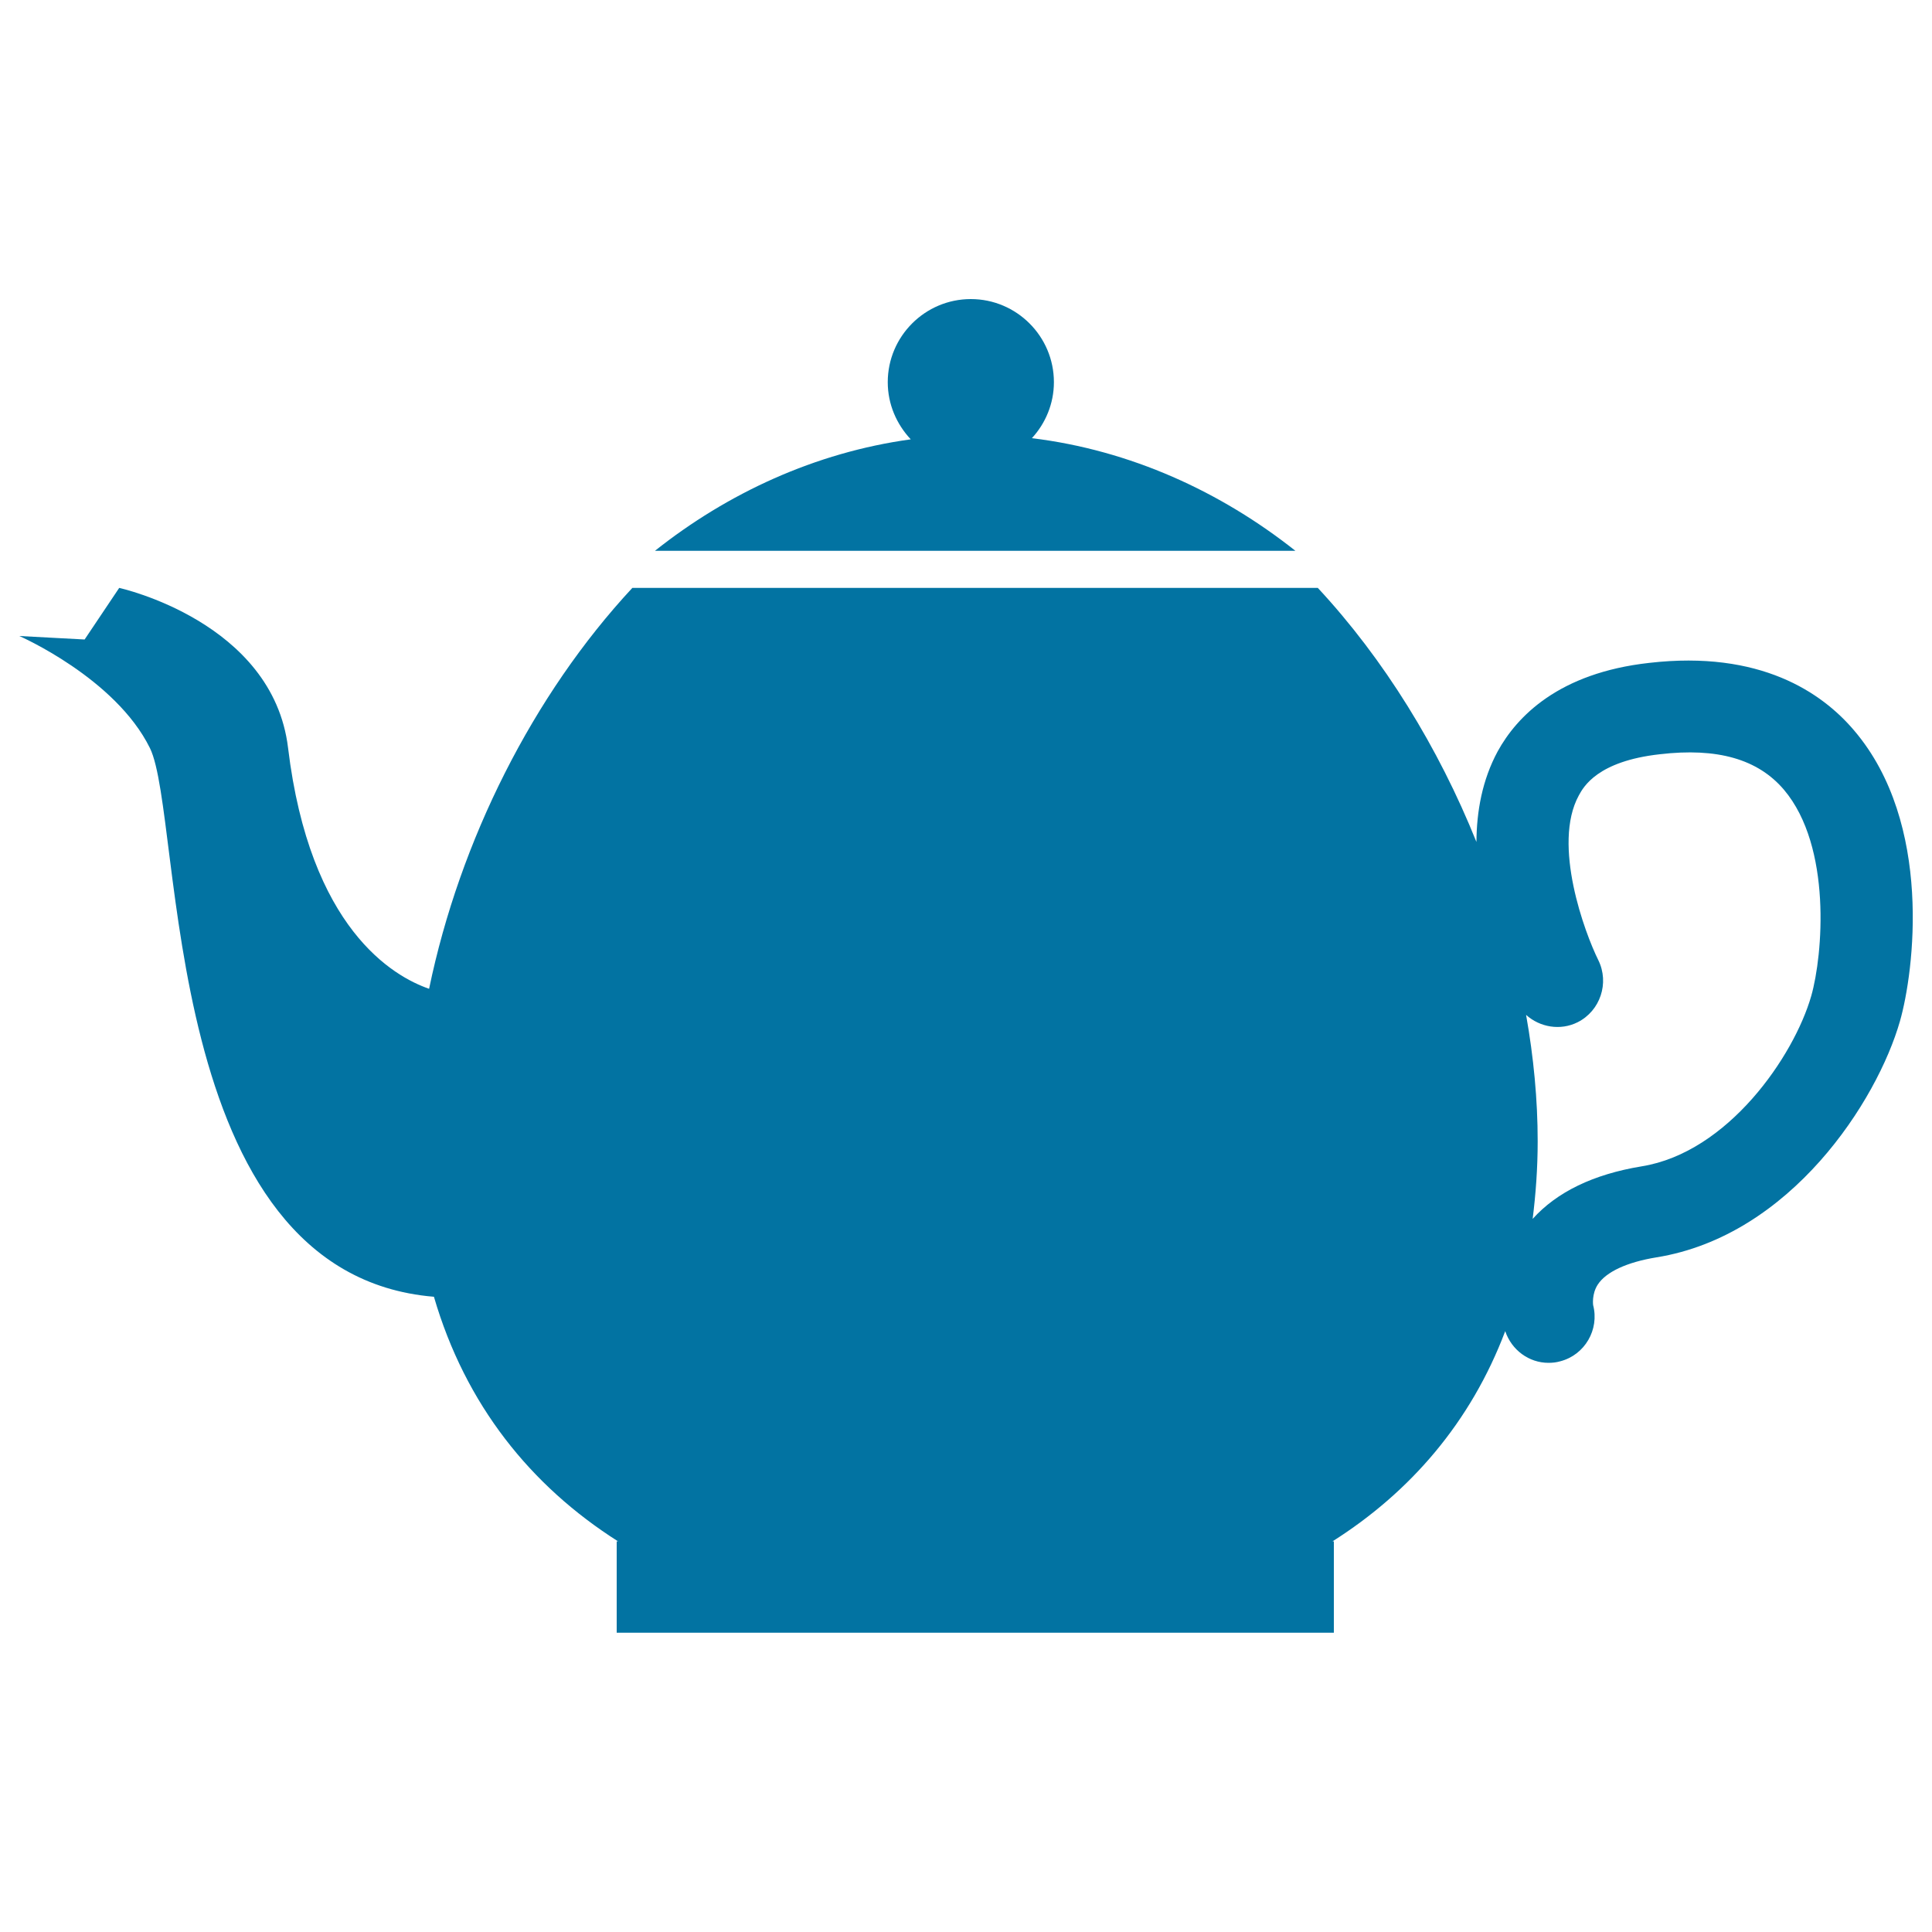
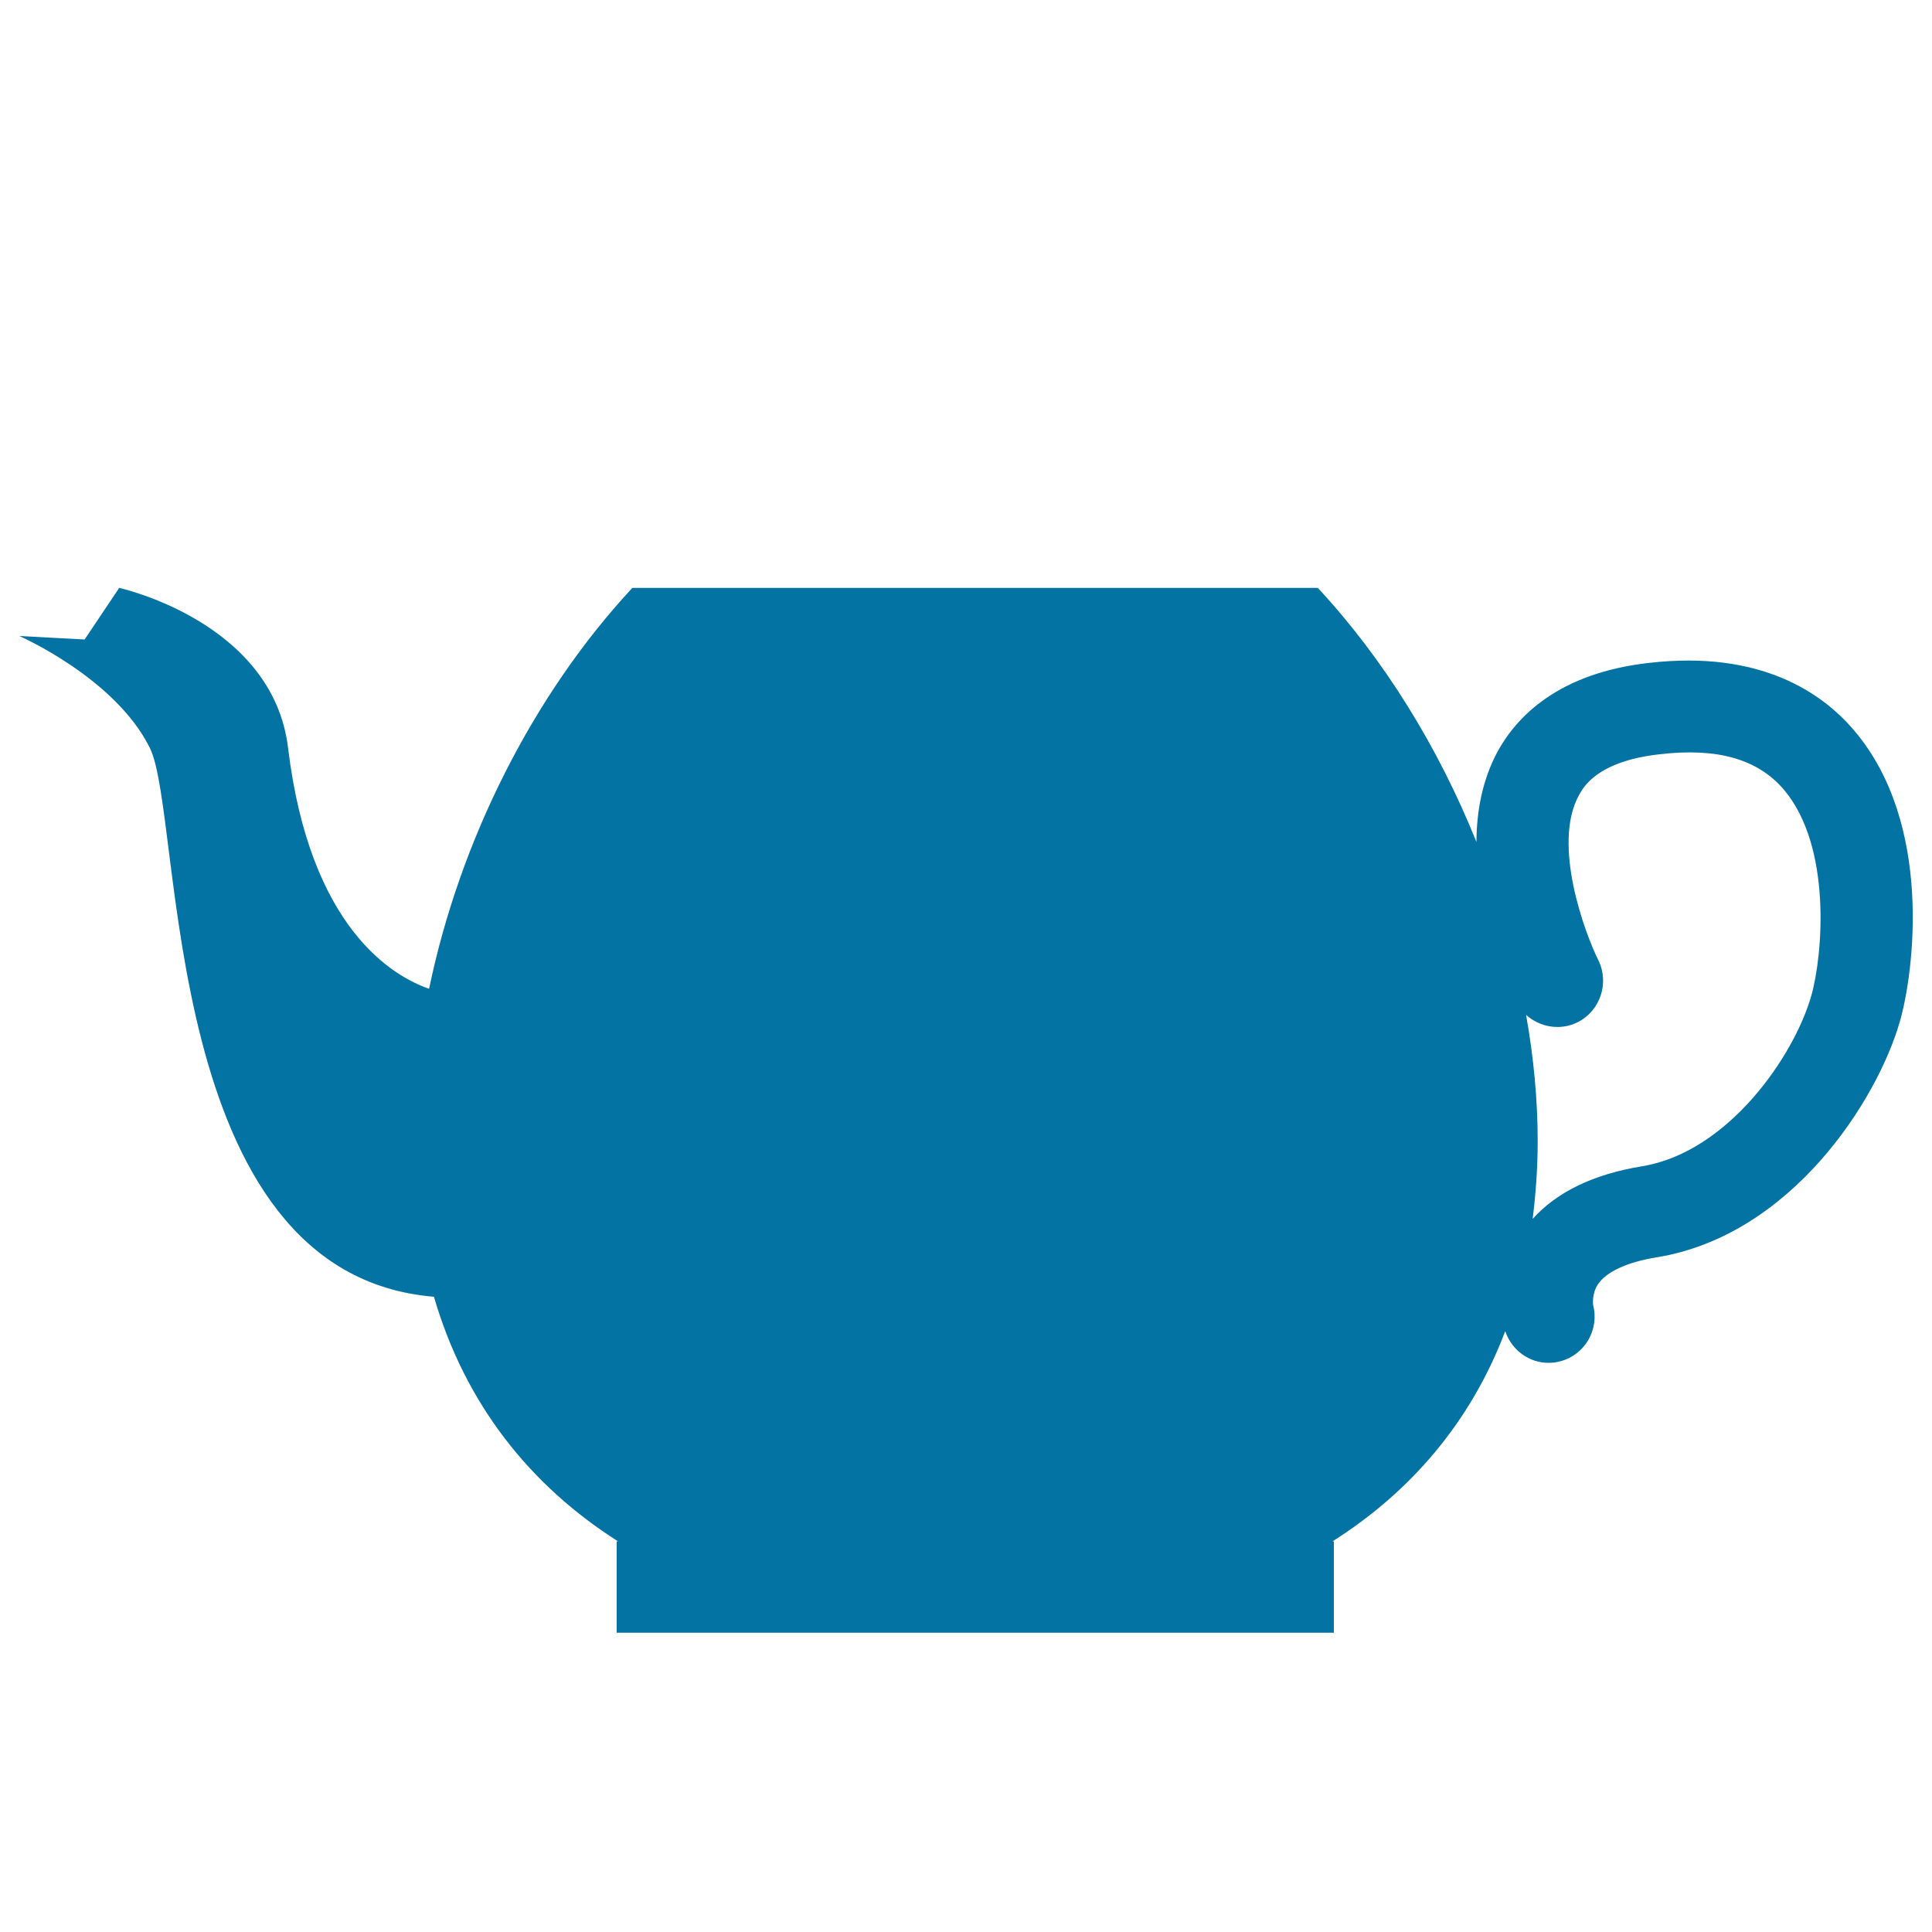
<svg xmlns="http://www.w3.org/2000/svg" viewBox="0 0 1000 1000" style="fill:#0273a2">
  <title>Teapot Black Side View Shape SVG icon</title>
  <g>
    <g>
-       <path d="M670.5,285.1c-38.6-30.6-85.4-52.1-136.4-58.3c7-7.6,11.4-17.8,11.4-29c0-23.7-19.3-43-43-43c-23.7,0-43,19.3-43,43c0,11.5,4.6,21.8,11.9,29.6c-49.5,6.8-94.9,27.9-132.4,57.7H670.5z" />
      <path d="M959.7,378.1c-16.7-19.7-48.7-41.6-106-35c-47,5.2-68.6,27.8-78.5,45.8c-8,14.8-10.9,31-11,46.9c-19.7-49-47.9-94.7-82.1-131.5H327.3c-51.4,55.3-89.3,130.7-105.2,207.5c-18.5-6.4-61.7-31.1-73-124.7c-7.9-65.4-87.4-82.8-87.4-82.8L43.8,331L10,329.2c0,0,49.7,21.7,67.6,58c17.6,35.7,4.5,272.2,147,284c16.3,55.9,50.1,97.9,95.3,126.6h-0.7v47.3h371.2v-47.3h-0.7c40.3-25.5,71.6-61.7,89.4-108.8c3.3,9.8,12.3,16.4,22.4,16.4c2,0,4-0.2,6.1-0.8c12.7-3.3,20.3-16.4,17-29.1c0,0-0.8-5.7,2.4-10.6c4.3-6.6,15.1-11.6,30.4-14.1c69.5-11.2,114.2-81,126-122.2C990.7,503.1,1000.7,426.2,959.7,378.1z M937.5,515.5c-9,31.3-43.1,81-87.8,88.2c-25,4.1-43.9,13.3-56.4,27.2c1.6-12.8,2.6-26.2,2.6-40.2c0-21.5-2.1-43.5-6-65.4c7.1,6.4,17.7,8.3,26.7,3.8c11.7-5.9,16.5-20.3,10.7-32.1c-7-14.1-24-59.9-10.1-85.3c2.4-4.4,9.6-17.7,41.9-21.3c29.8-3.5,50.8,2.5,64.3,18.4C948.3,438.3,943.5,494.4,937.5,515.5z" />
    </g>
  </g>
</svg>